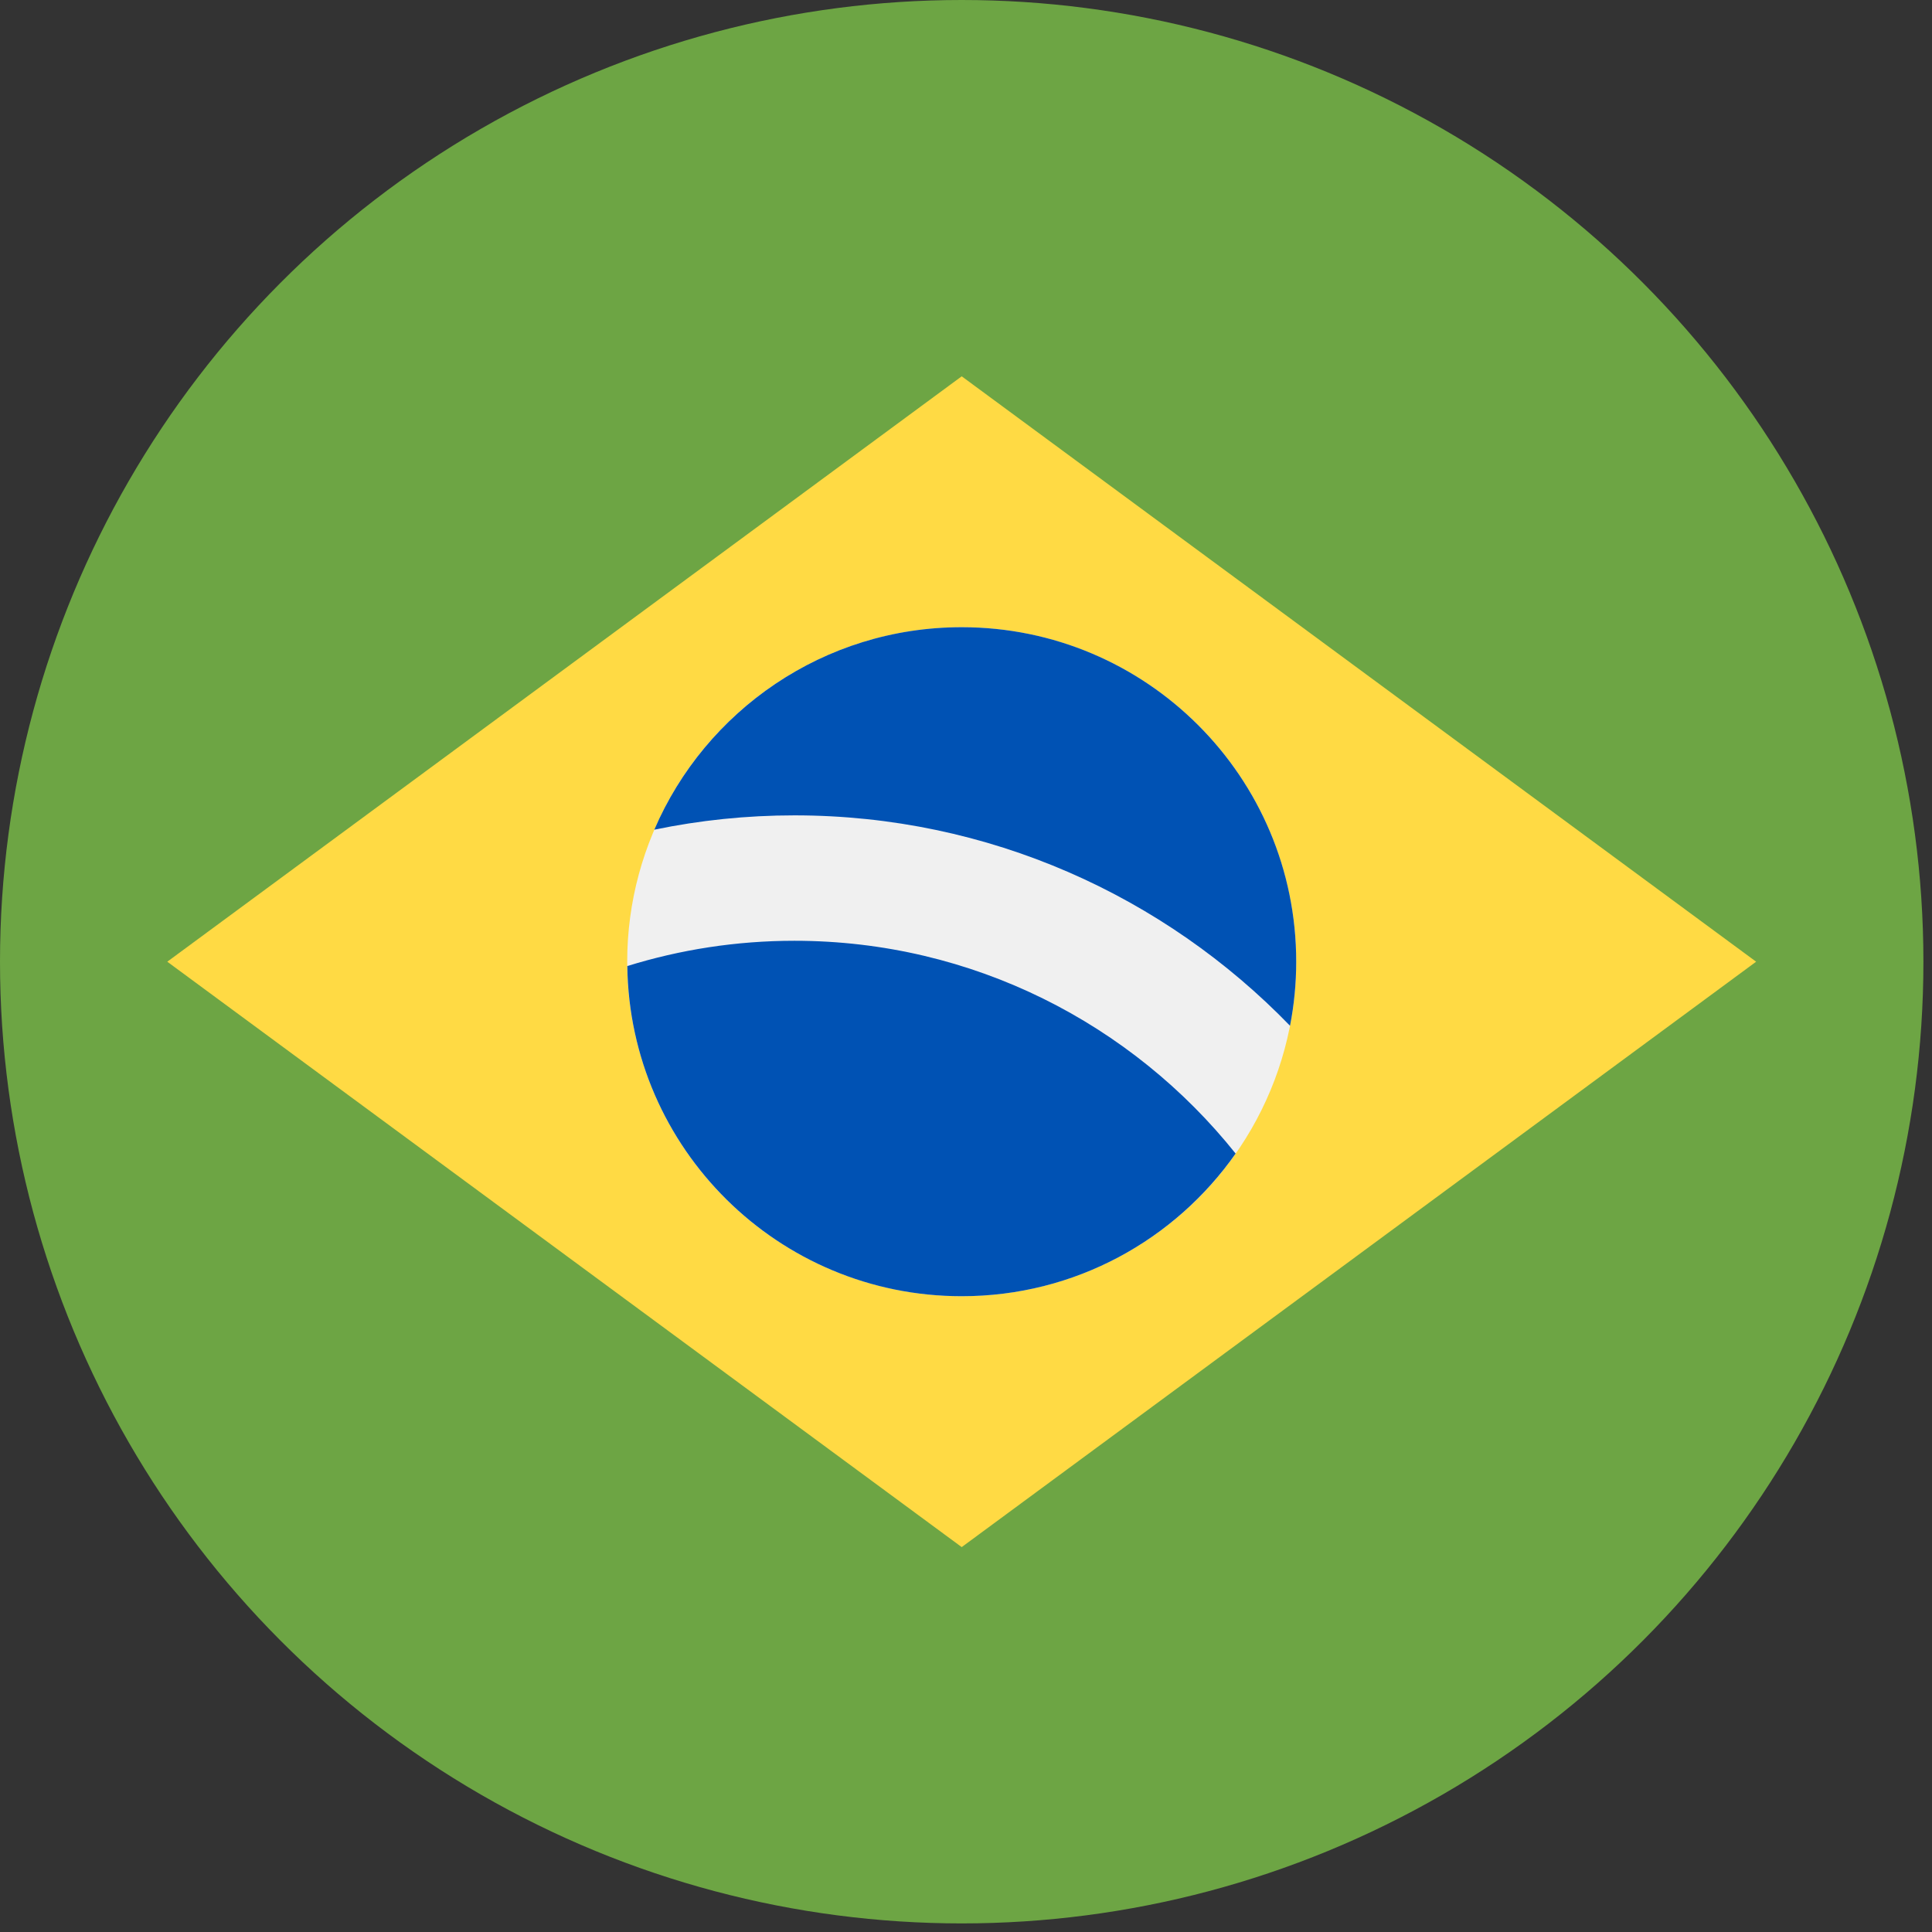
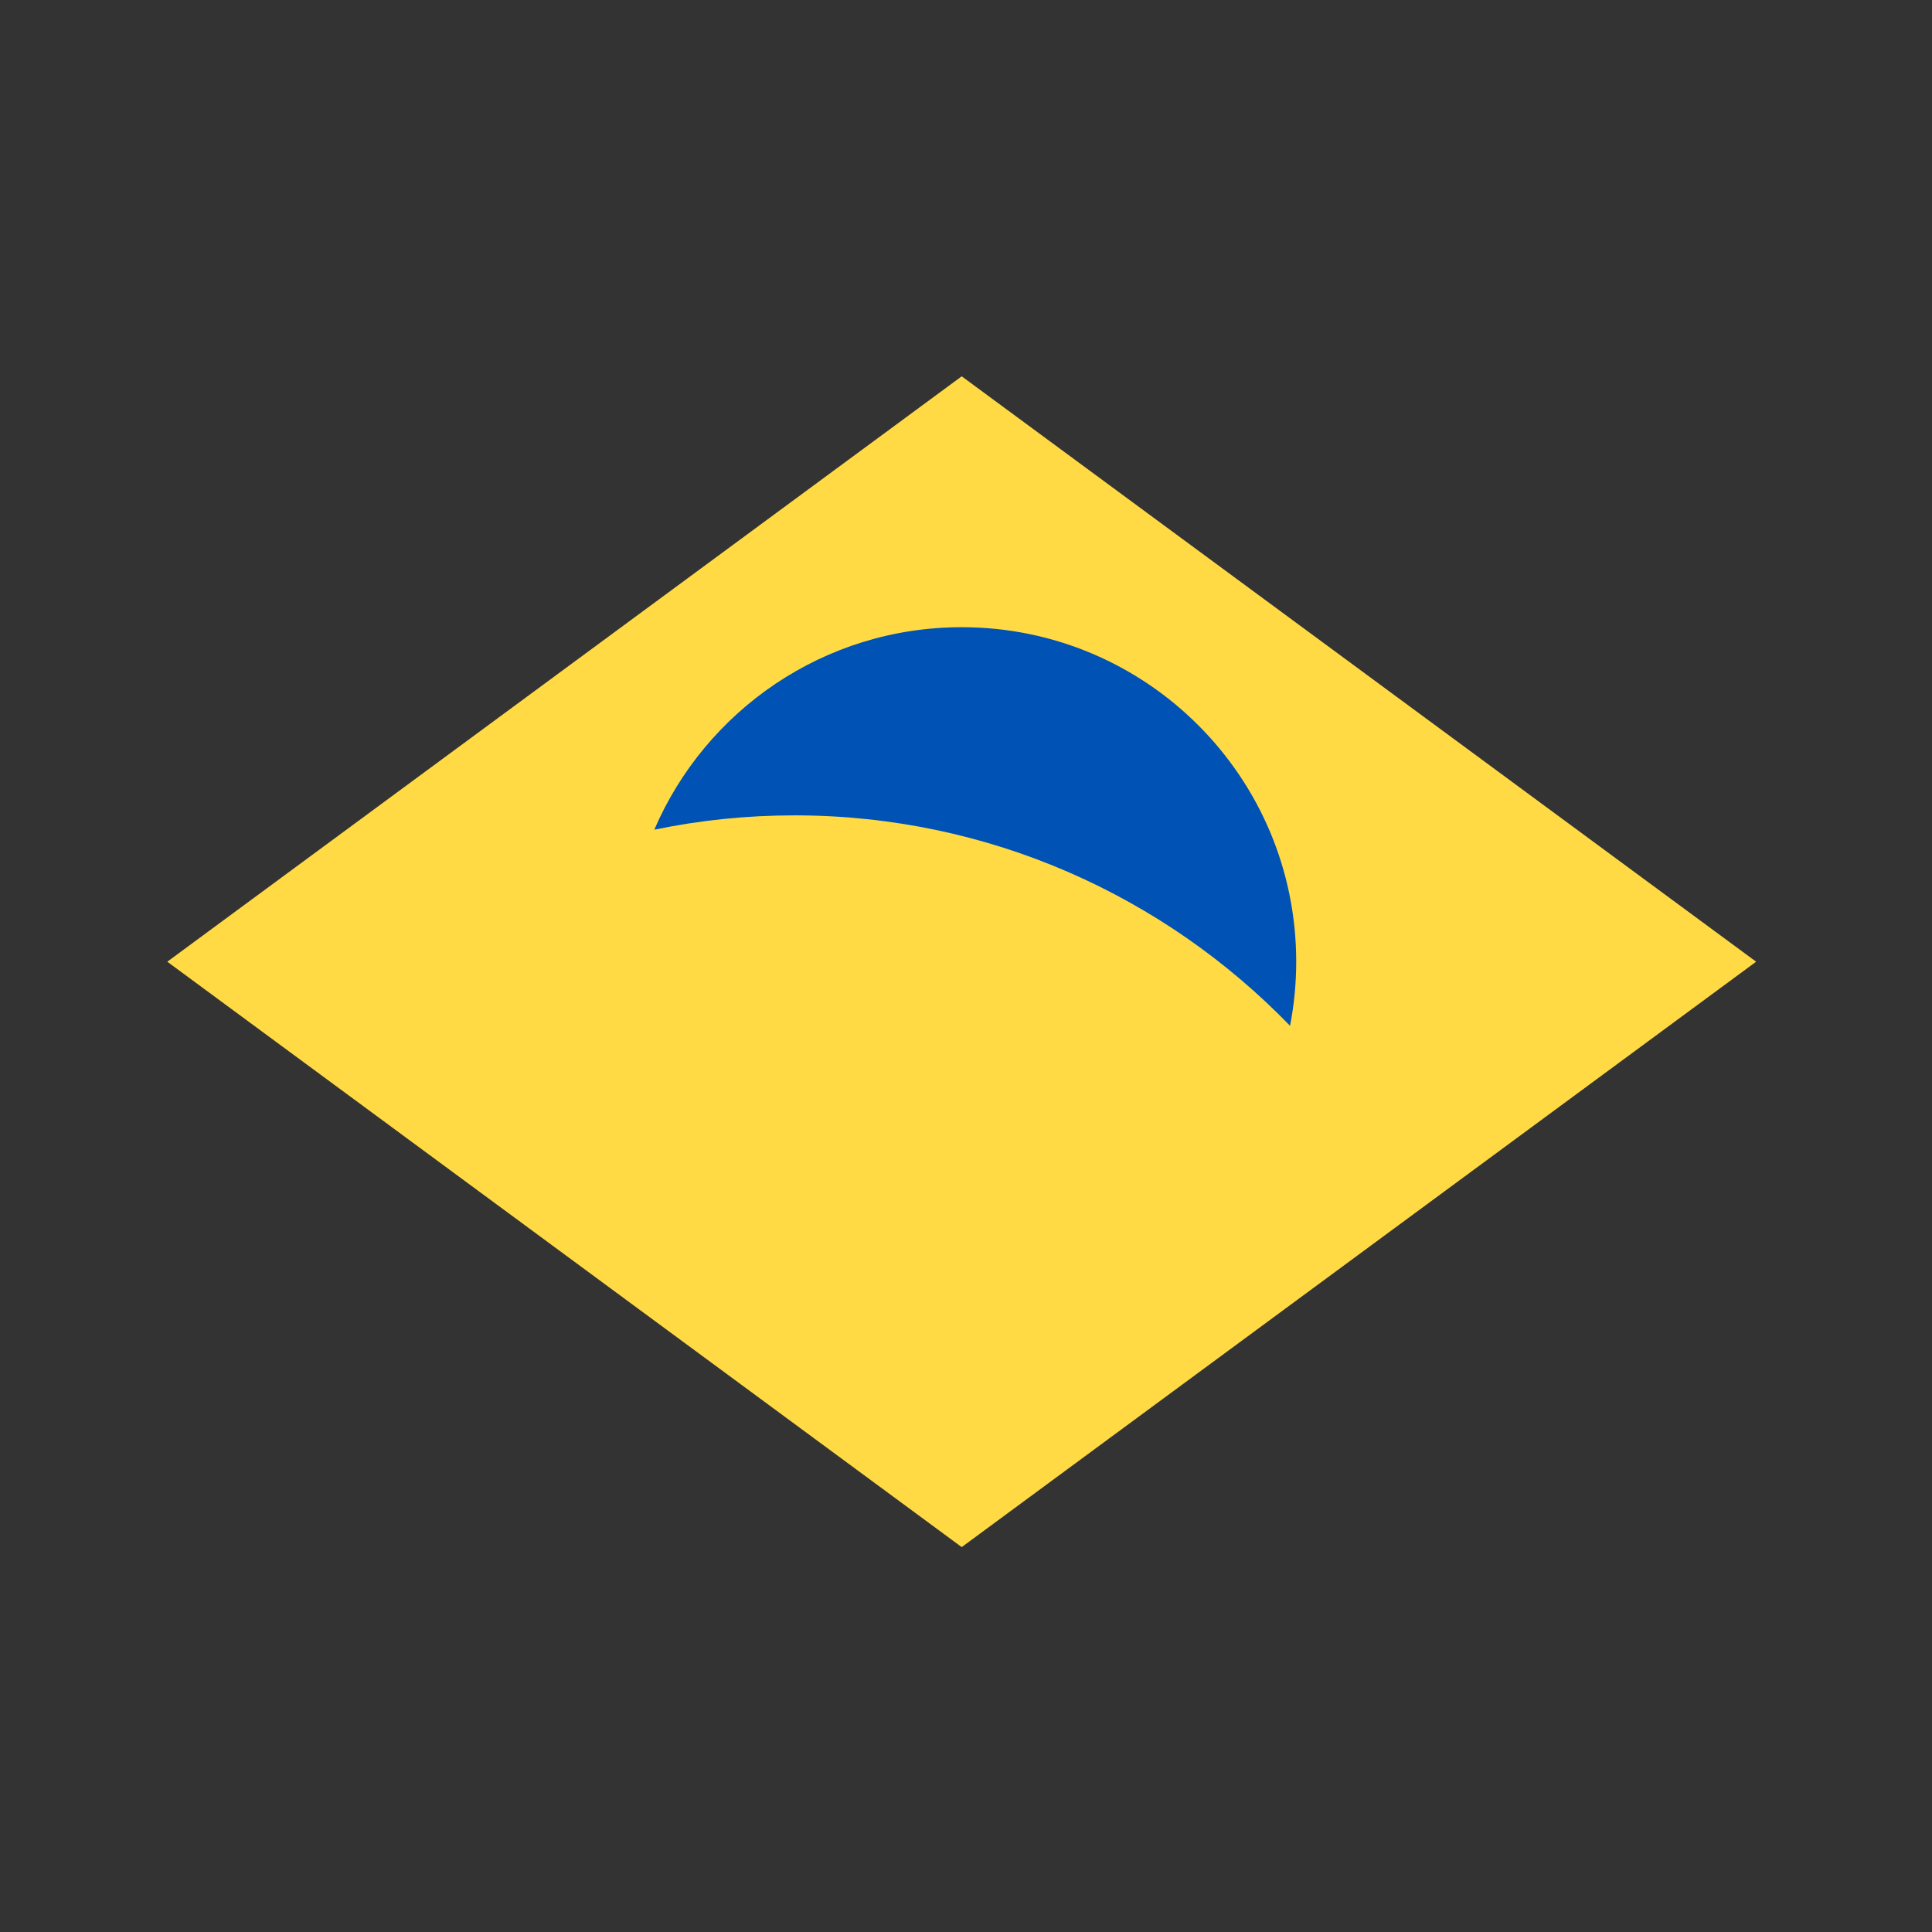
<svg xmlns="http://www.w3.org/2000/svg" width="36px" height="36px" viewBox="0 0 36 36">
  <rect x="0" y="0" width="36" height="36" fill="#333333" stroke="none" />
  <title>brazil</title>
  <desc>Created with Sketch.</desc>
  <g id="UBE_Subpage" stroke="none" stroke-width="1" fill="none" fill-rule="evenodd">
    <g id="UBE_Company" transform="translate(-617, -3575)" fill-rule="nonzero">
      <g id="brazil" transform="translate(617, 3575)">
-         <circle id="Oval" fill="#6DA544" cx="17.92" cy="17.92" r="17.92" />
        <polygon id="Path" fill="#FFDA44" points="17.92 7.012 32.723 17.92 17.92 28.828 3.117 17.92" />
-         <circle id="Oval" fill="#F0F0F0" cx="17.92" cy="17.92" r="6.233" />
        <g id="Group" transform="translate(11.62, 11.62)" fill="#0052B4">
-           <path d="M3.183,5.91 C2.1,5.91 1.054,6.075 0.069,6.381 C0.113,9.786 2.885,12.533 6.3,12.533 C8.412,12.533 10.277,11.482 11.404,9.875 C9.475,7.461 6.507,5.91 3.183,5.91 Z" id="Path" />
          <path d="M12.418,7.494 C12.493,7.108 12.533,6.709 12.533,6.3 C12.533,2.858 9.742,0.067 6.3,0.067 C3.731,0.067 1.526,1.621 0.572,3.84 C1.416,3.665 2.289,3.573 3.184,3.573 C6.804,3.573 10.079,5.078 12.418,7.494 Z" id="Path" />
        </g>
      </g>
    </g>
  </g>
</svg>